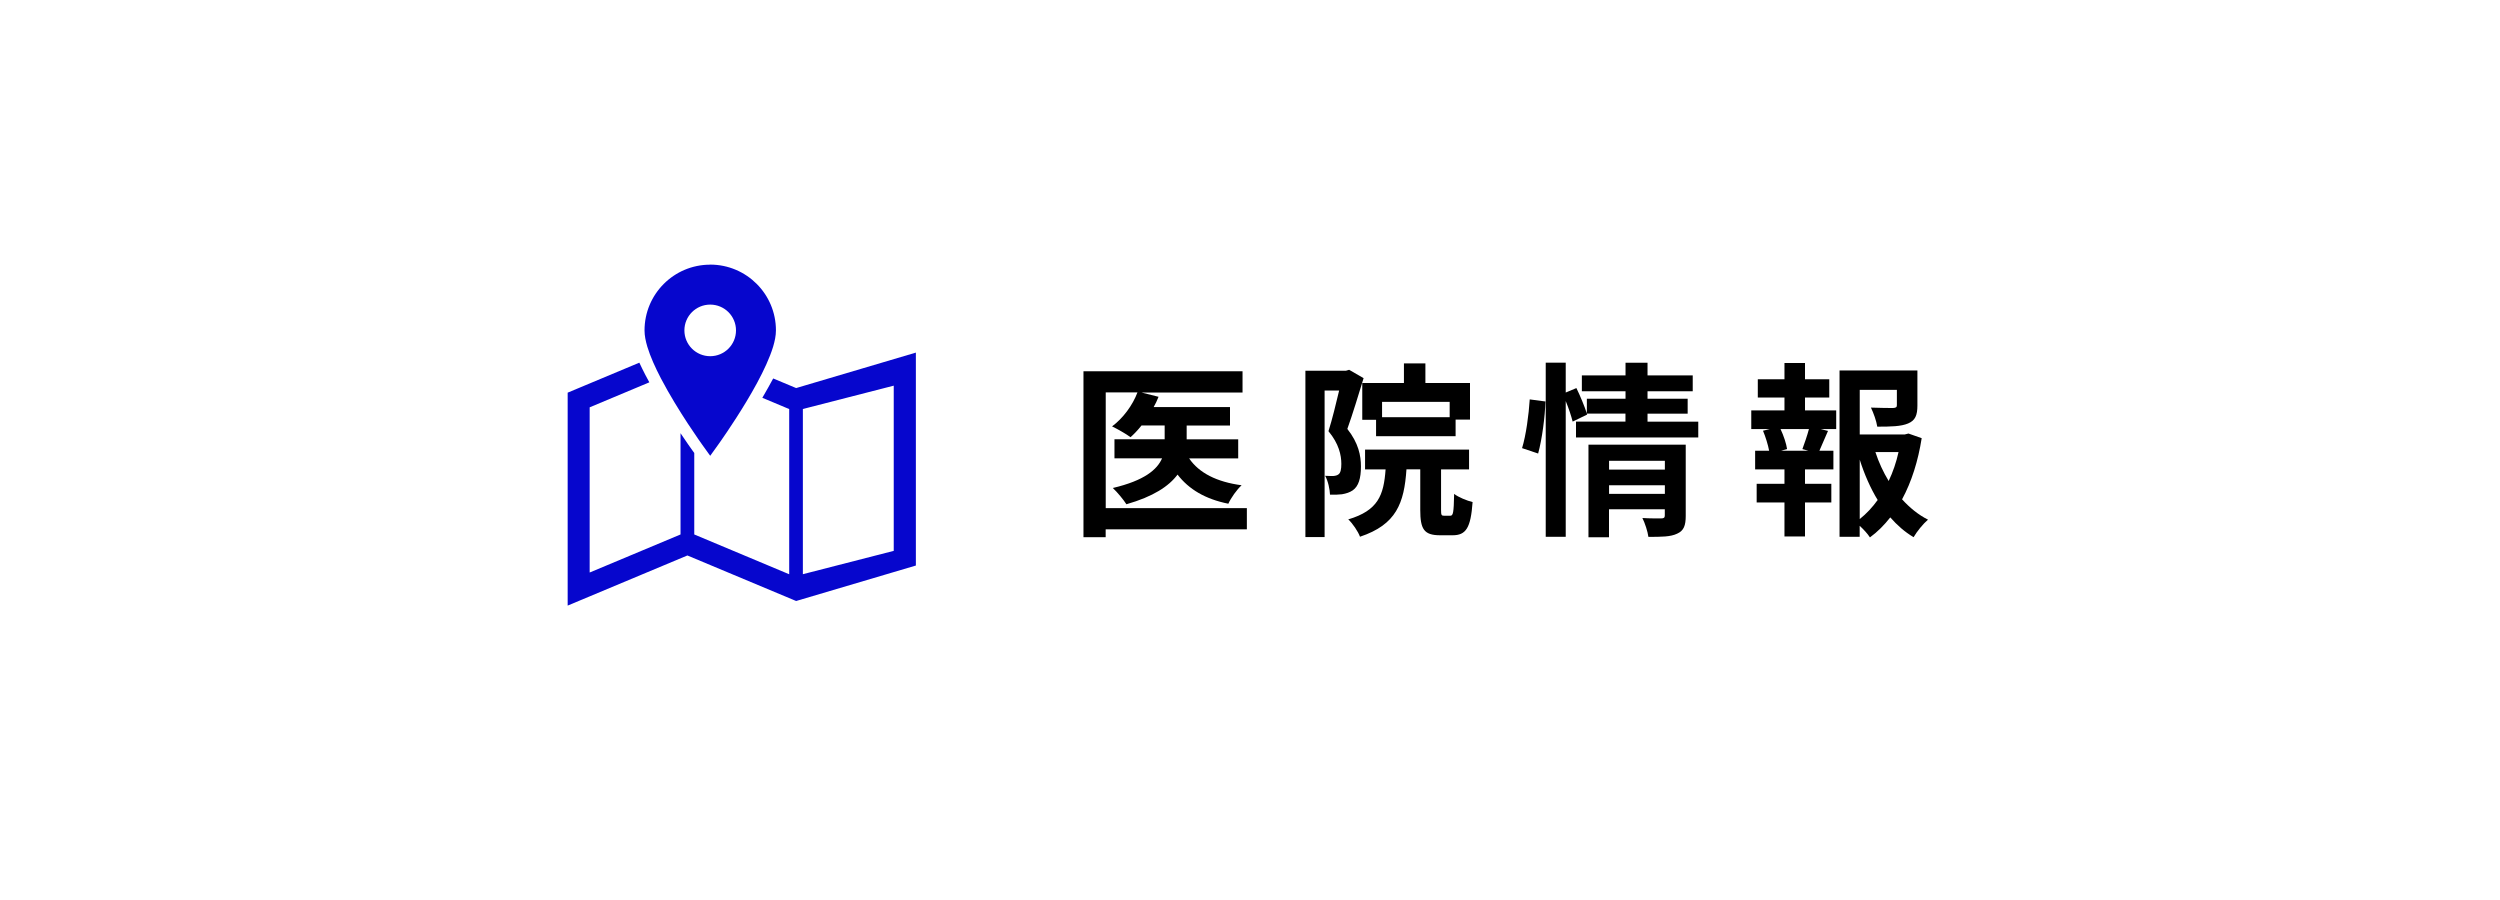
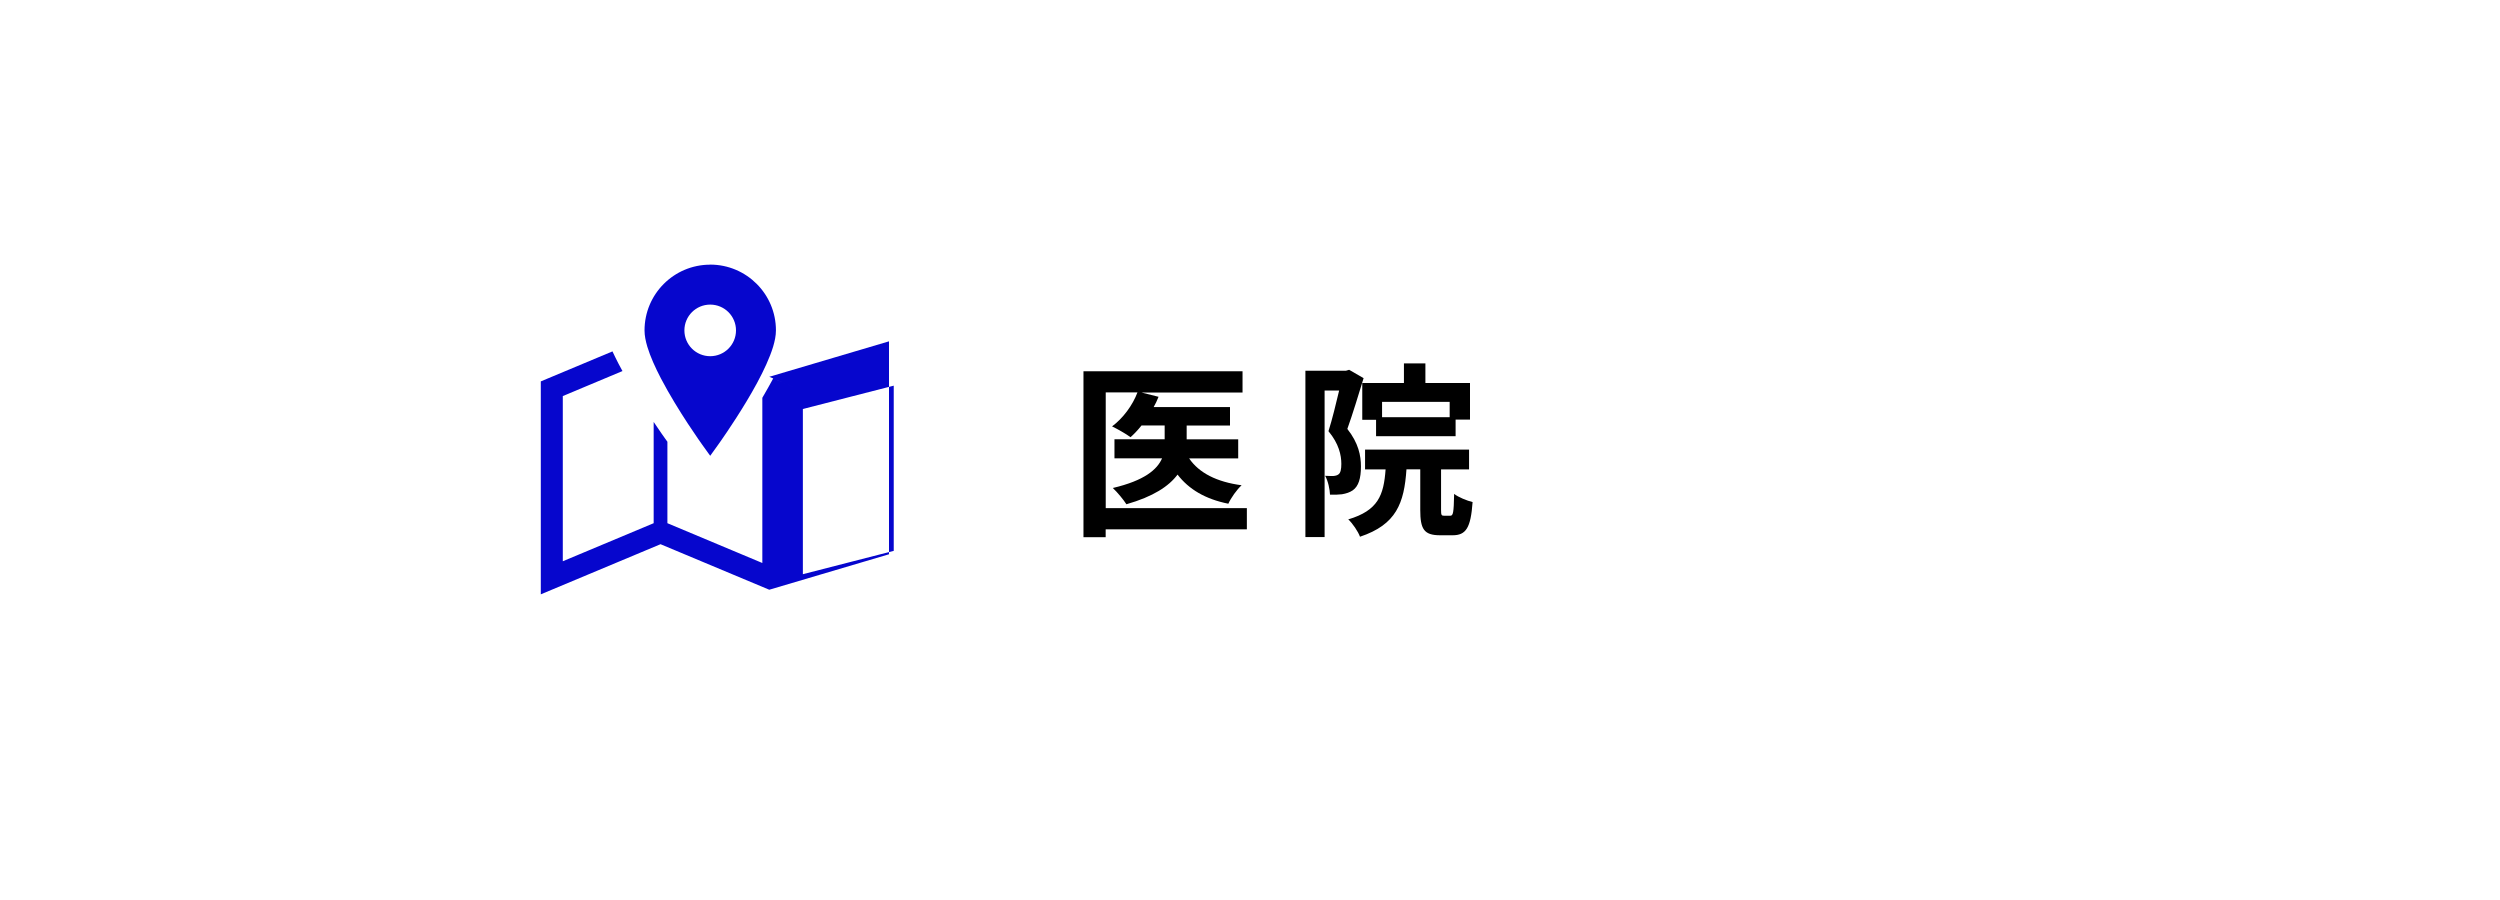
<svg xmlns="http://www.w3.org/2000/svg" id="_レイヤー_2" viewBox="0 0 375 135">
  <defs>
    <style>.cls-1{fill:none;}.cls-2{fill:#0606cd;}</style>
  </defs>
  <g id="contents">
    <rect class="cls-1" width="375" height="135" />
    <path d="M187.02,79.4h-21.17v1.18h-3.33v-24.89h23.86v3.19h-15.15l2.55.64c-.2.53-.45,1.04-.73,1.54h11.45v2.77h-6.5v2.07h7.73v2.86h-7.36c1.48,2.18,4.14,3.53,7.87,4.03-.73.67-1.6,1.9-1.99,2.77-3.47-.7-5.91-2.16-7.62-4.37-1.29,1.74-3.64,3.3-7.67,4.45-.42-.67-1.37-1.82-2.04-2.44,4.76-1.12,6.66-2.77,7.39-4.45h-7.14v-2.86h7.53v-2.07h-3.47c-.53.67-1.09,1.26-1.65,1.76-.64-.48-2.02-1.26-2.77-1.62,1.65-1.23,3.08-3.16,3.81-5.1h-4.76v17.36h21.17v3.16Z" />
    <path d="M204.54,56.72c-.73,2.38-1.65,5.43-2.44,7.62,1.68,2.13,2.04,4,2.04,5.63,0,1.79-.36,2.97-1.23,3.58-.45.31-.98.48-1.62.59-.48.06-1.12.08-1.79.06-.03-.78-.28-2.04-.73-2.83.5.03.9.03,1.23.03.31-.03.56-.08.78-.25.31-.22.42-.78.42-1.57,0-1.29-.36-3.02-1.93-4.9.56-1.76,1.15-4.2,1.6-6.1h-2.18v21.98h-2.88v-24.95h6.08l.48-.14,2.18,1.26ZM217.53,77.36c.45,0,.53-.42.59-3.28.62.5,1.96,1.04,2.77,1.23-.28,3.92-1.01,4.98-3,4.98h-1.88c-2.44,0-2.97-.95-2.97-3.81v-6.08h-2.07c-.34,5.07-1.51,8.29-6.97,10.11-.28-.78-1.12-2.02-1.76-2.6,4.48-1.34,5.32-3.61,5.6-7.5h-3.08v-2.97h15.6v2.97h-4.2v6.05c0,.81.06.9.45.9h.92ZM210.59,57.45v-2.94h3.22v2.94h6.69v5.49h-2.16v2.49h-11.93v-2.46h-2.07v-5.52h6.24ZM217.45,60.28h-10.14v2.3h10.14v-2.3Z" />
-     <path d="M228.31,67.22c.59-1.9,1.01-5.04,1.15-7.31l2.35.31c-.06,2.32-.5,5.66-1.09,7.81l-2.41-.81ZM254.74,63.24v2.38h-18.34v-2.38h7.42v-1.2h-5.8l.06.14-2.18,1.06c-.2-.81-.59-1.99-1.04-3.08v20.36h-3v-26.12h3v4.48l1.6-.67c.59,1.2,1.23,2.77,1.57,3.81v-2.21h5.8v-1.12h-6.55v-2.38h6.55v-1.9h3.3v1.9h6.78v2.38h-6.78v1.12h6.02v2.24h-6.02v1.2h7.62ZM252.86,77.36c0,1.46-.28,2.24-1.29,2.69-.98.48-2.38.48-4.31.48-.11-.81-.5-2.02-.9-2.83,1.15.08,2.46.06,2.83.06.39,0,.53-.11.53-.45v-.92h-8.37v4.2h-3.08v-13.89h14.59v10.67ZM241.36,69.12v1.32h8.37v-1.32h-8.37ZM249.73,74.08v-1.29h-8.37v1.29h8.37Z" />
-     <path d="M270.75,61.56h4.68v2.8h-2.32l1.09.28c-.48,1.04-.9,2.13-1.29,2.97h2.1v2.8h-4.26v2.16h3.95v2.8h-3.95v5.1h-3.08v-5.1h-4.17v-2.8h4.17v-2.16h-4.4v-2.8h2.1c-.17-.9-.53-2.07-.92-3l1.01-.25h-2.77v-2.8h4.98v-1.93h-4v-2.74h4v-2.44h3.08v2.44h3.64v2.74h-3.64v1.93ZM270.36,67.36c.31-.84.73-2.04.98-3h-4.26c.48,1.01.87,2.21.98,3l-.9.25h4.09l-.9-.25ZM288.25,65.74c-.53,3.39-1.51,6.52-2.94,9.16,1.15,1.26,2.44,2.32,3.89,3.05-.73.62-1.68,1.79-2.16,2.63-1.32-.78-2.46-1.79-3.5-2.97-.9,1.15-1.9,2.16-3.05,3-.36-.56-.95-1.2-1.54-1.74v1.65h-3.02v-24.95h11.68v5.26c0,1.43-.31,2.24-1.4,2.69-1.06.45-2.58.48-4.62.48-.14-.9-.56-2.04-.95-2.86,1.37.06,2.91.06,3.33.06.42-.03.56-.11.56-.42v-2.3h-5.57v6.69h6.75l.56-.14,1.99.7ZM278.96,77.86c1.01-.81,1.9-1.76,2.69-2.86-1.09-1.79-1.99-3.84-2.69-6.05v8.9ZM281.31,67.81c.5,1.54,1.18,3,1.99,4.34.64-1.34,1.15-2.83,1.48-4.34h-3.47Z" />
-     <path class="cls-2" d="M119.4,58.2l-3.42-1.43c-.49.91-1.04,1.89-1.63,2.9l4.03,1.69v24.78l-14.24-5.97v-12.22l-.31-.43c-.17-.23-.84-1.18-1.75-2.54v15.19l-13.63,5.71v-24.78l8.95-3.75c-.2-.37-.4-.73-.59-1.1-.34-.65-.63-1.26-.91-1.85l-10.75,4.5v31.94l17.96-7.52,16.31,6.83,17.96-5.32v-31.94l-17.96,5.32ZM134.06,82.63l-13.63,3.5v-24.78l13.63-3.5v24.78Z" />
+     <path class="cls-2" d="M119.4,58.2l-3.42-1.43c-.49.91-1.04,1.89-1.63,2.9v24.78l-14.24-5.97v-12.22l-.31-.43c-.17-.23-.84-1.18-1.75-2.54v15.19l-13.63,5.71v-24.78l8.95-3.75c-.2-.37-.4-.73-.59-1.1-.34-.65-.63-1.26-.91-1.85l-10.75,4.5v31.94l17.96-7.52,16.31,6.83,17.96-5.32v-31.94l-17.96,5.32ZM134.06,82.63l-13.63,3.5v-24.78l13.63-3.5v24.78Z" />
    <path class="cls-2" d="M106.53,39.7c-5.44,0-9.85,4.41-9.85,9.86,0,.8.17,1.6.42,2.45.45,1.48,1.18,3.1,2.03,4.73,2.55,4.89,6.18,9.93,6.2,9.96l1.2,1.67,1.2-1.67s2.13-2.96,4.26-6.51c1.07-1.78,2.14-3.71,2.96-5.54.41-.91.76-1.8,1.02-2.65.25-.85.42-1.65.42-2.45,0-5.44-4.41-9.85-9.85-9.86ZM106.53,53.43c-2.14,0-3.87-1.73-3.87-3.87s1.73-3.87,3.87-3.87,3.87,1.73,3.87,3.87-1.73,3.87-3.87,3.87Z" />
  </g>
</svg>